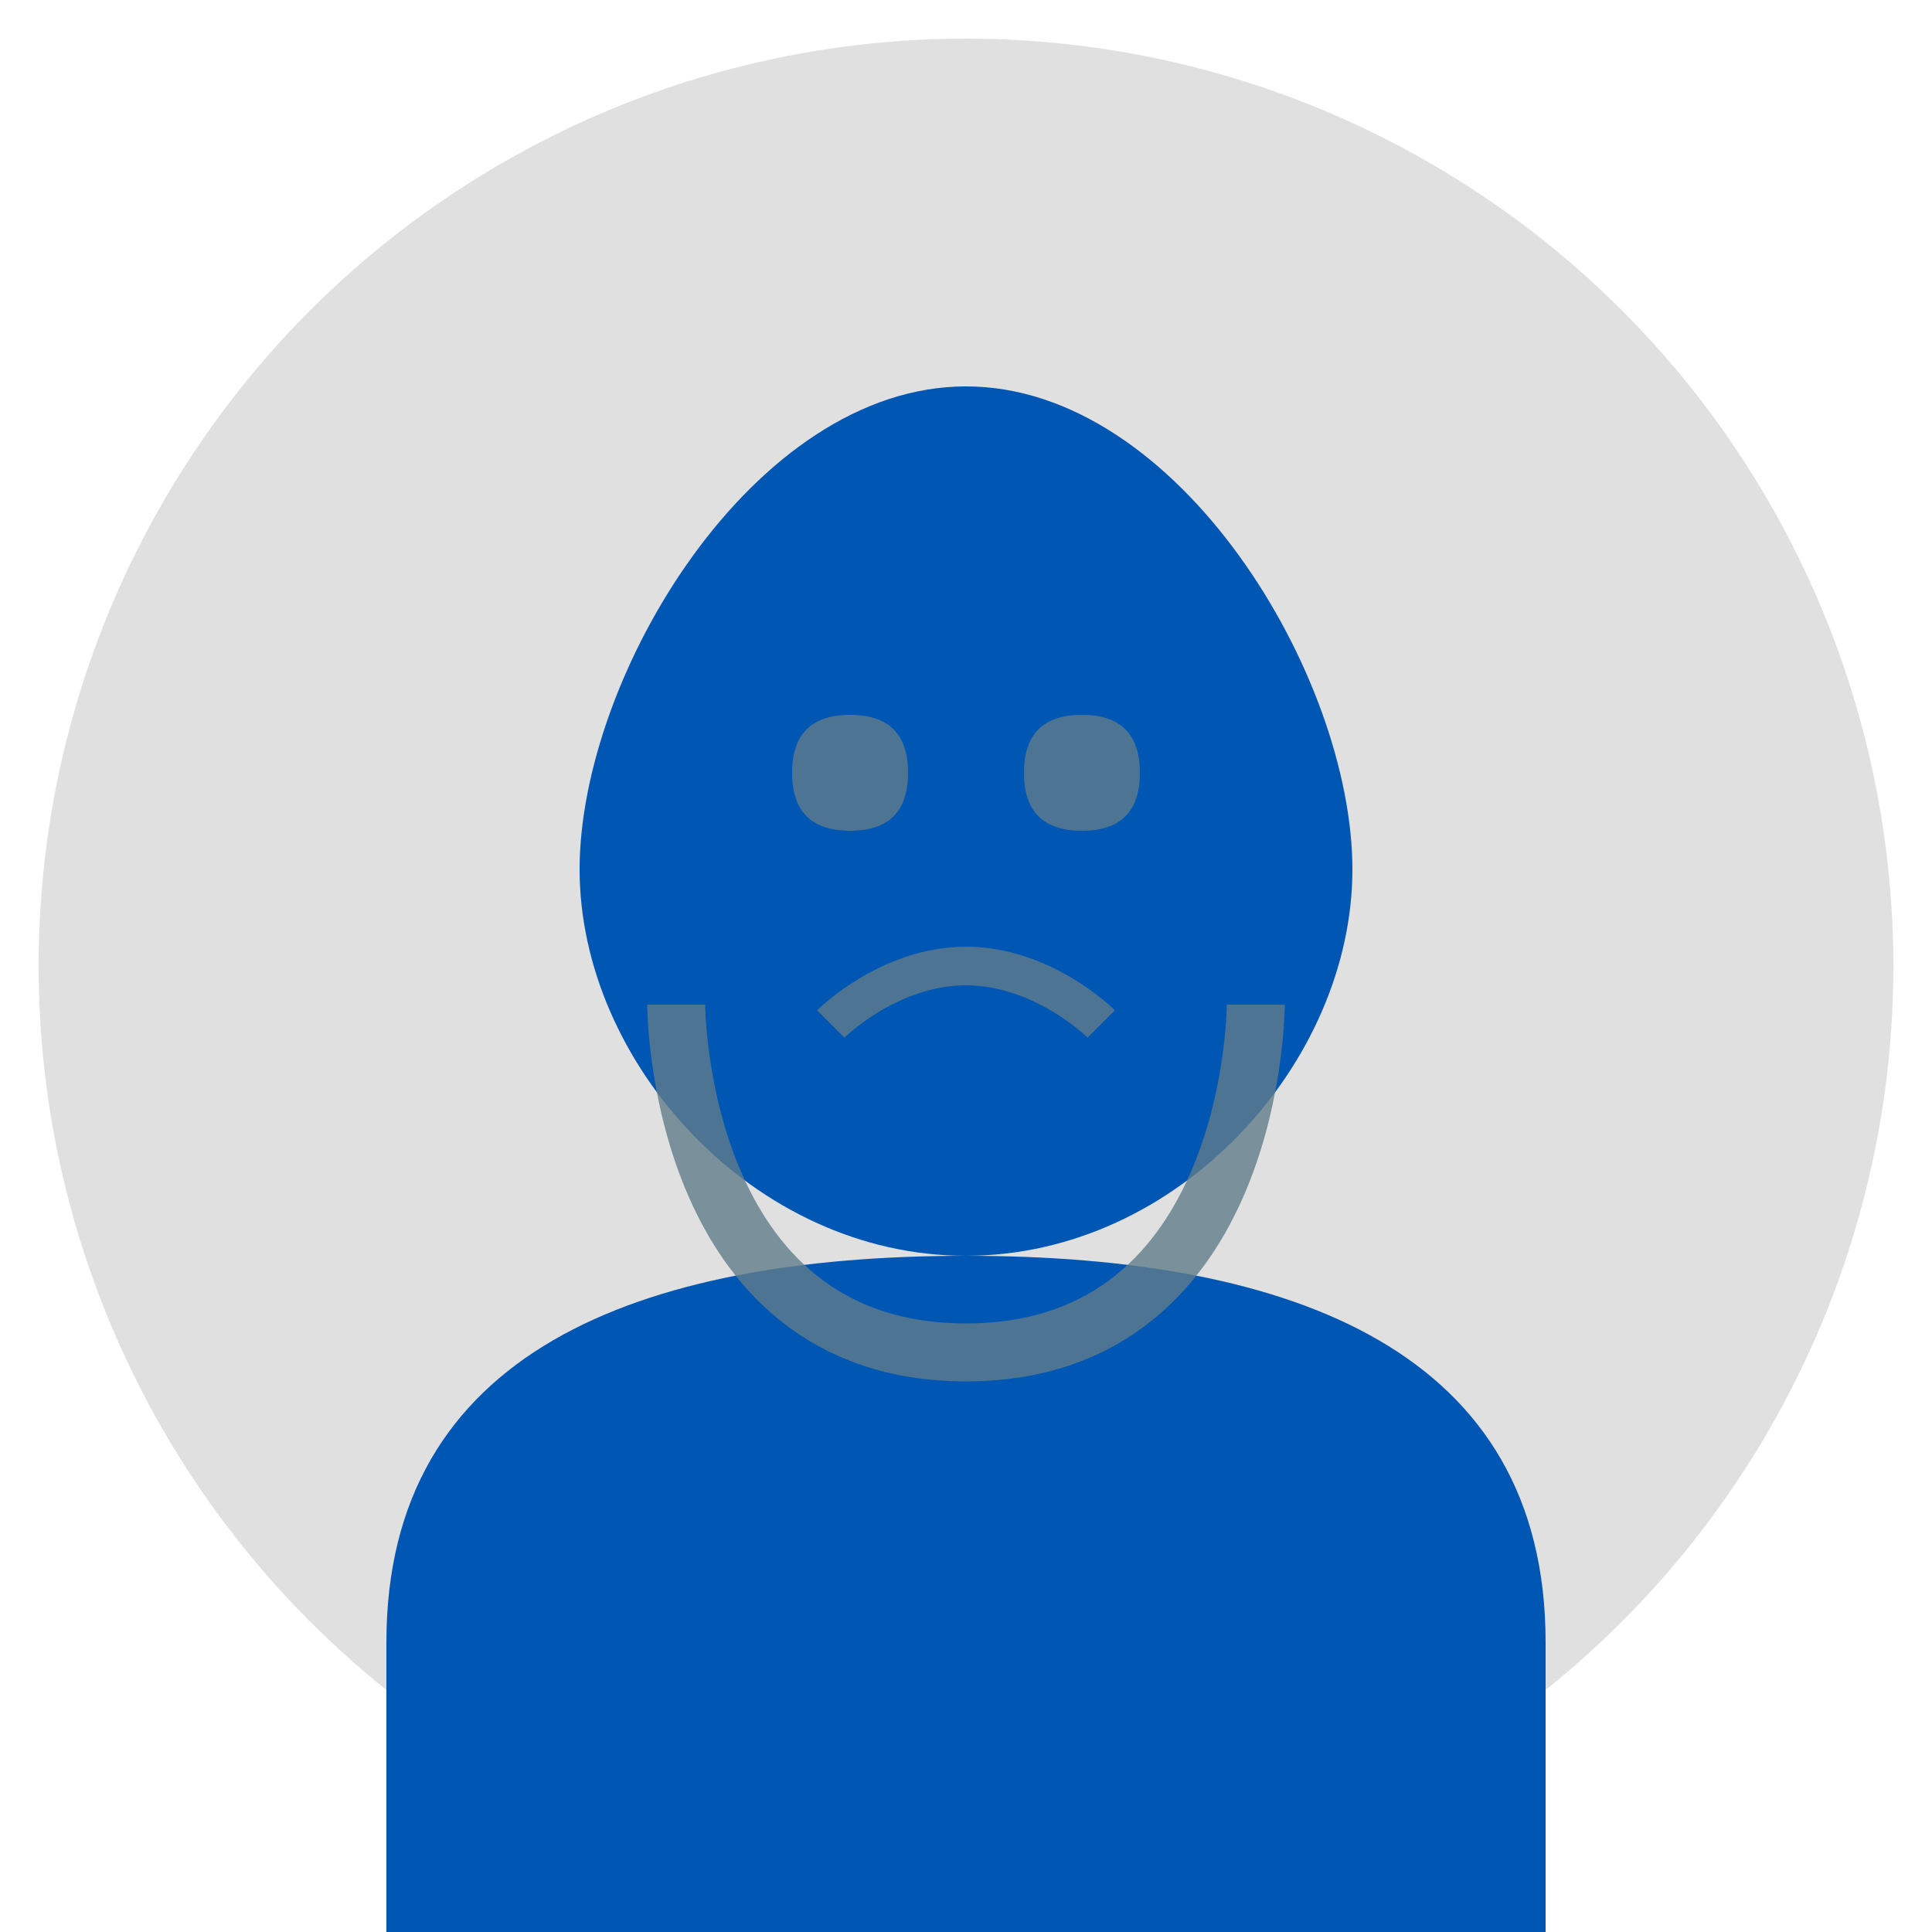
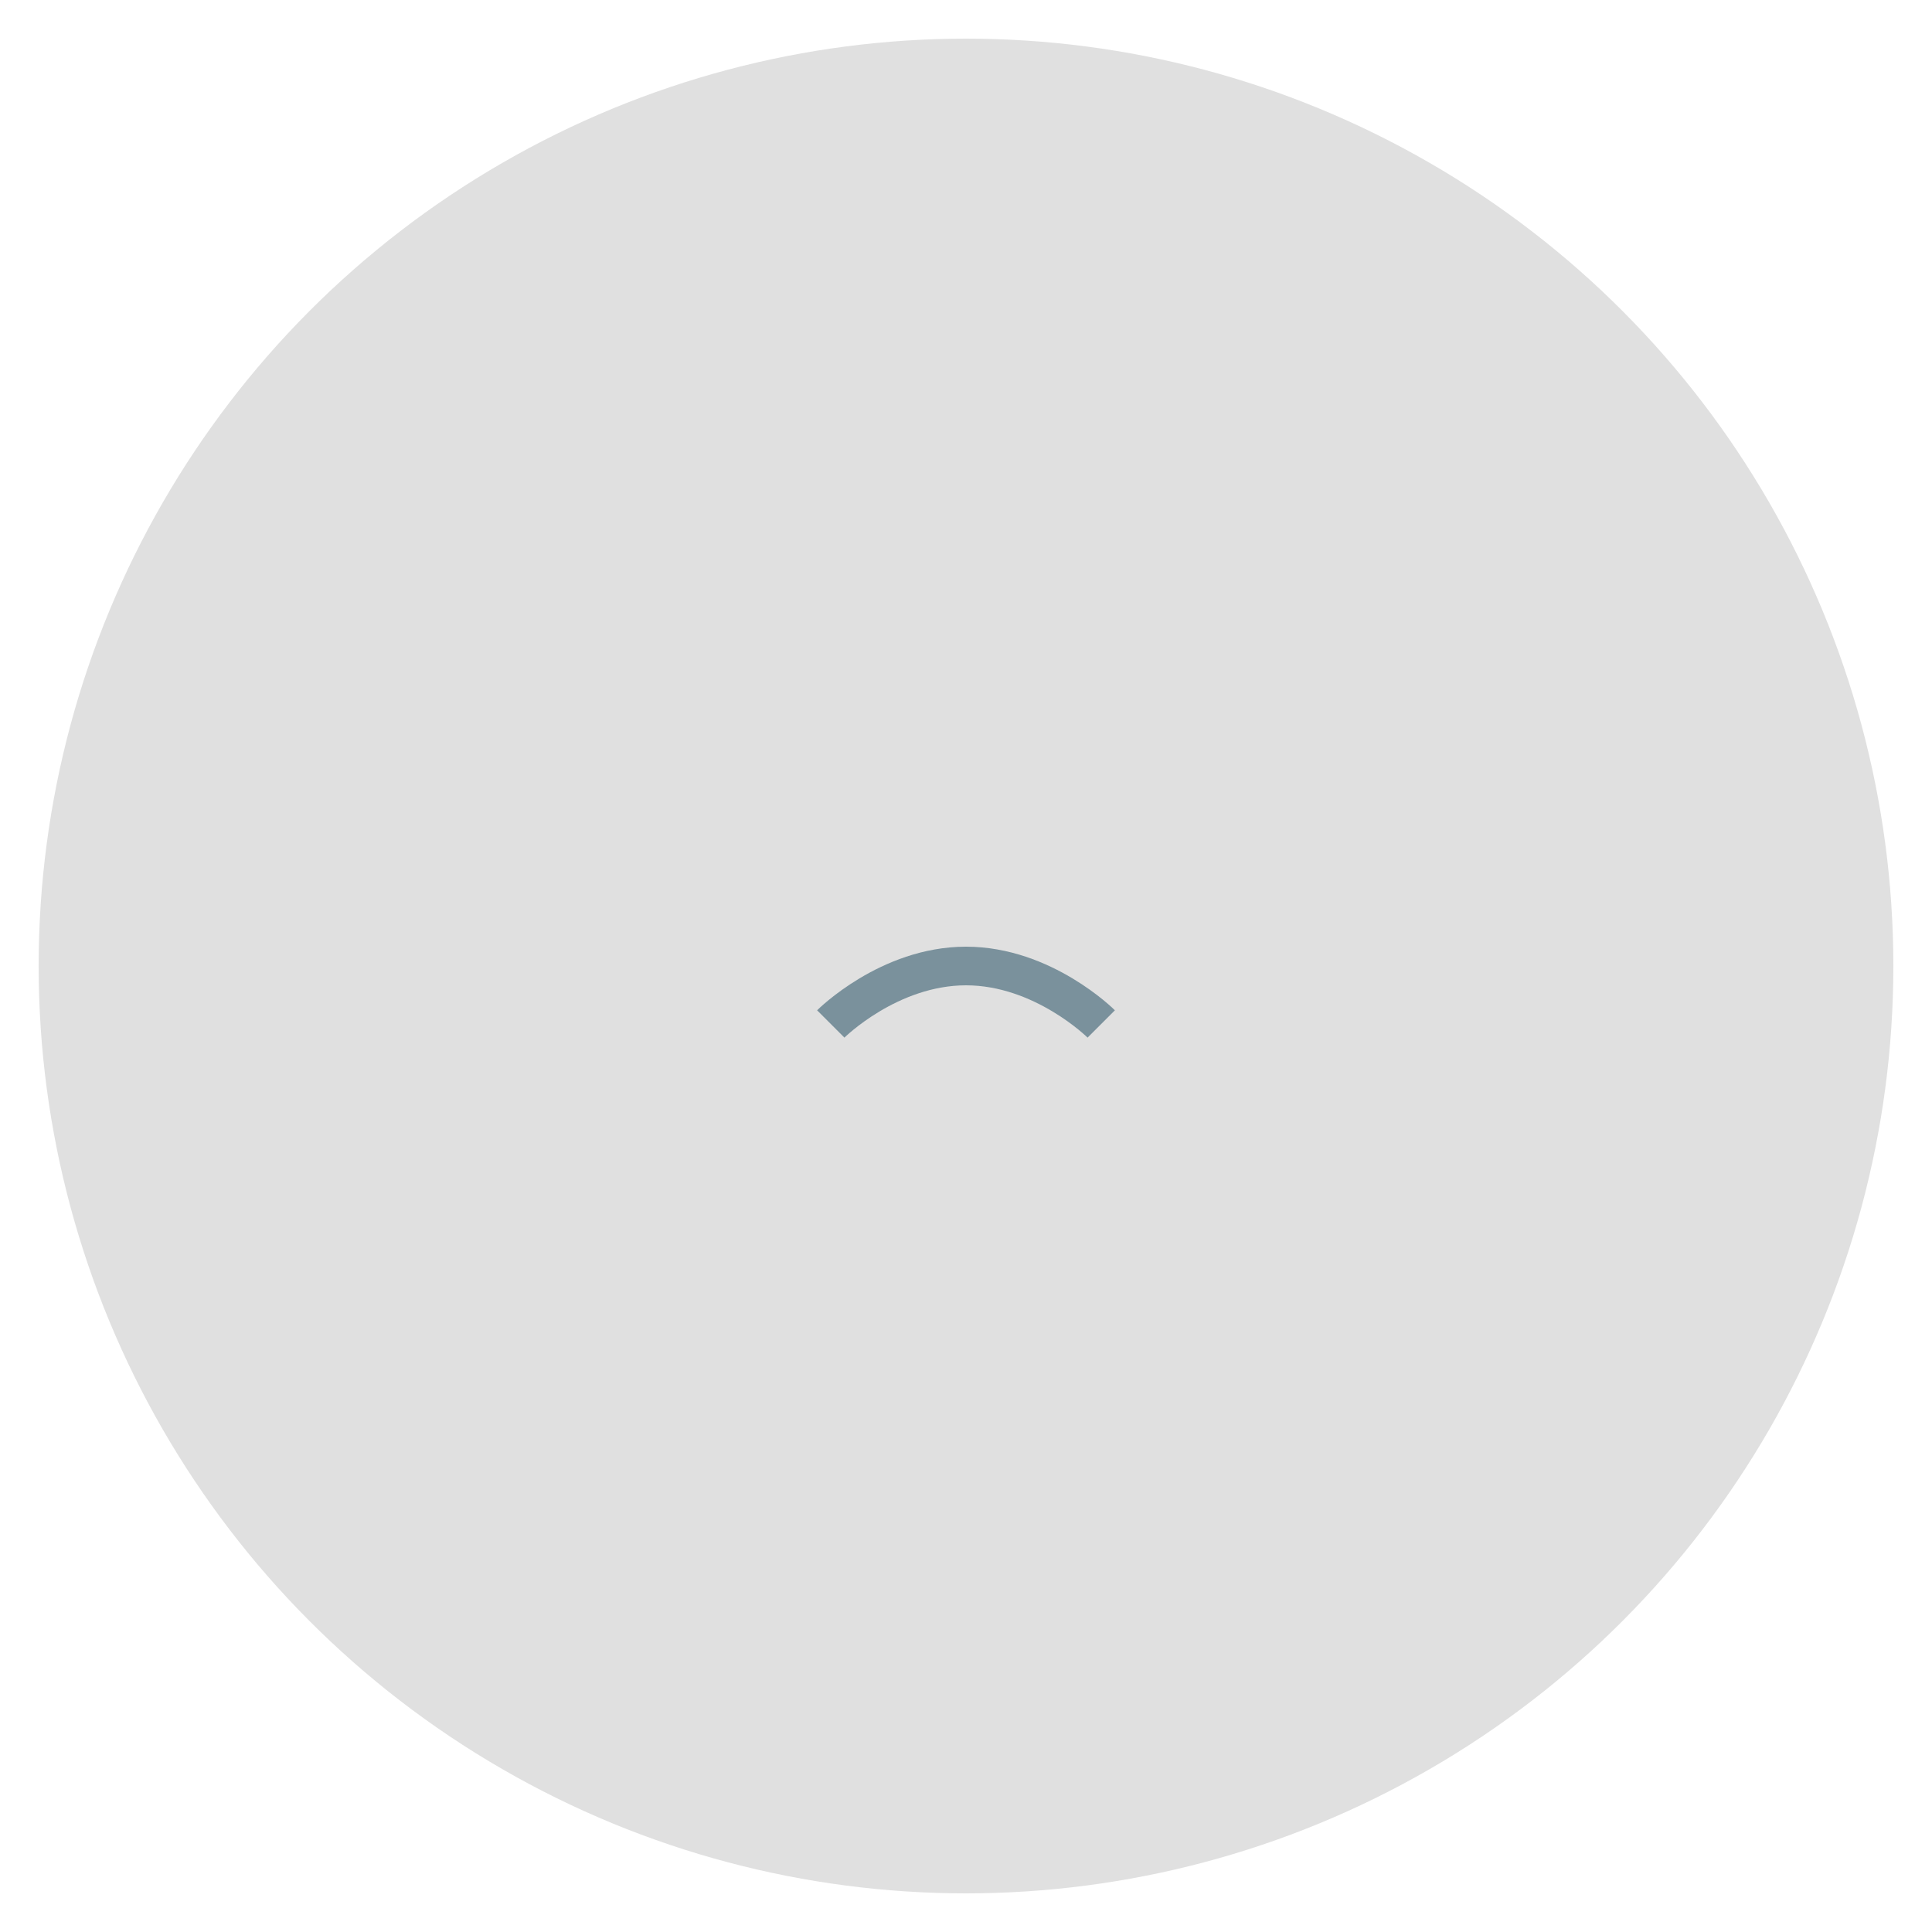
<svg xmlns="http://www.w3.org/2000/svg" width="100" height="100" viewBox="0 0 100 100">
  <circle cx="50" cy="50" r="48" fill="#e0e0e0" />
-   <path d="M50,20 C39,20 30,35 30,45 C30,55 39,65 50,65 C61,65 70,55 70,45 C70,35 61,20 50,20 Z" fill="#0056b3" />
-   <path d="M20,100 L20,85 C20,70 33,65 50,65 C67,65 80,70 80,85 L80,100 Z" fill="#0056b3" />
-   <path d="M41,40 C41,42 42,43 44,43 C46,43 47,42 47,40 C47,38 46,37 44,37 C42,37 41,38 41,40 Z" fill="#607d8b" opacity="0.8" />
-   <path d="M53,40 C53,42 54,43 56,43 C58,43 59,42 59,40 C59,38 58,37 56,37 C54,37 53,38 53,40 Z" fill="#607d8b" opacity="0.8" />
  <path d="M43,53 C43,53 46,50 50,50 C54,50 57,53 57,53" fill="none" stroke="#607d8b" stroke-width="2" opacity="0.8" />
-   <path d="M35,52 C35,52 35,70 50,70 C65,70 65,52 65,52" fill="none" stroke="#607d8b" stroke-width="3" opacity="0.8" />
</svg>